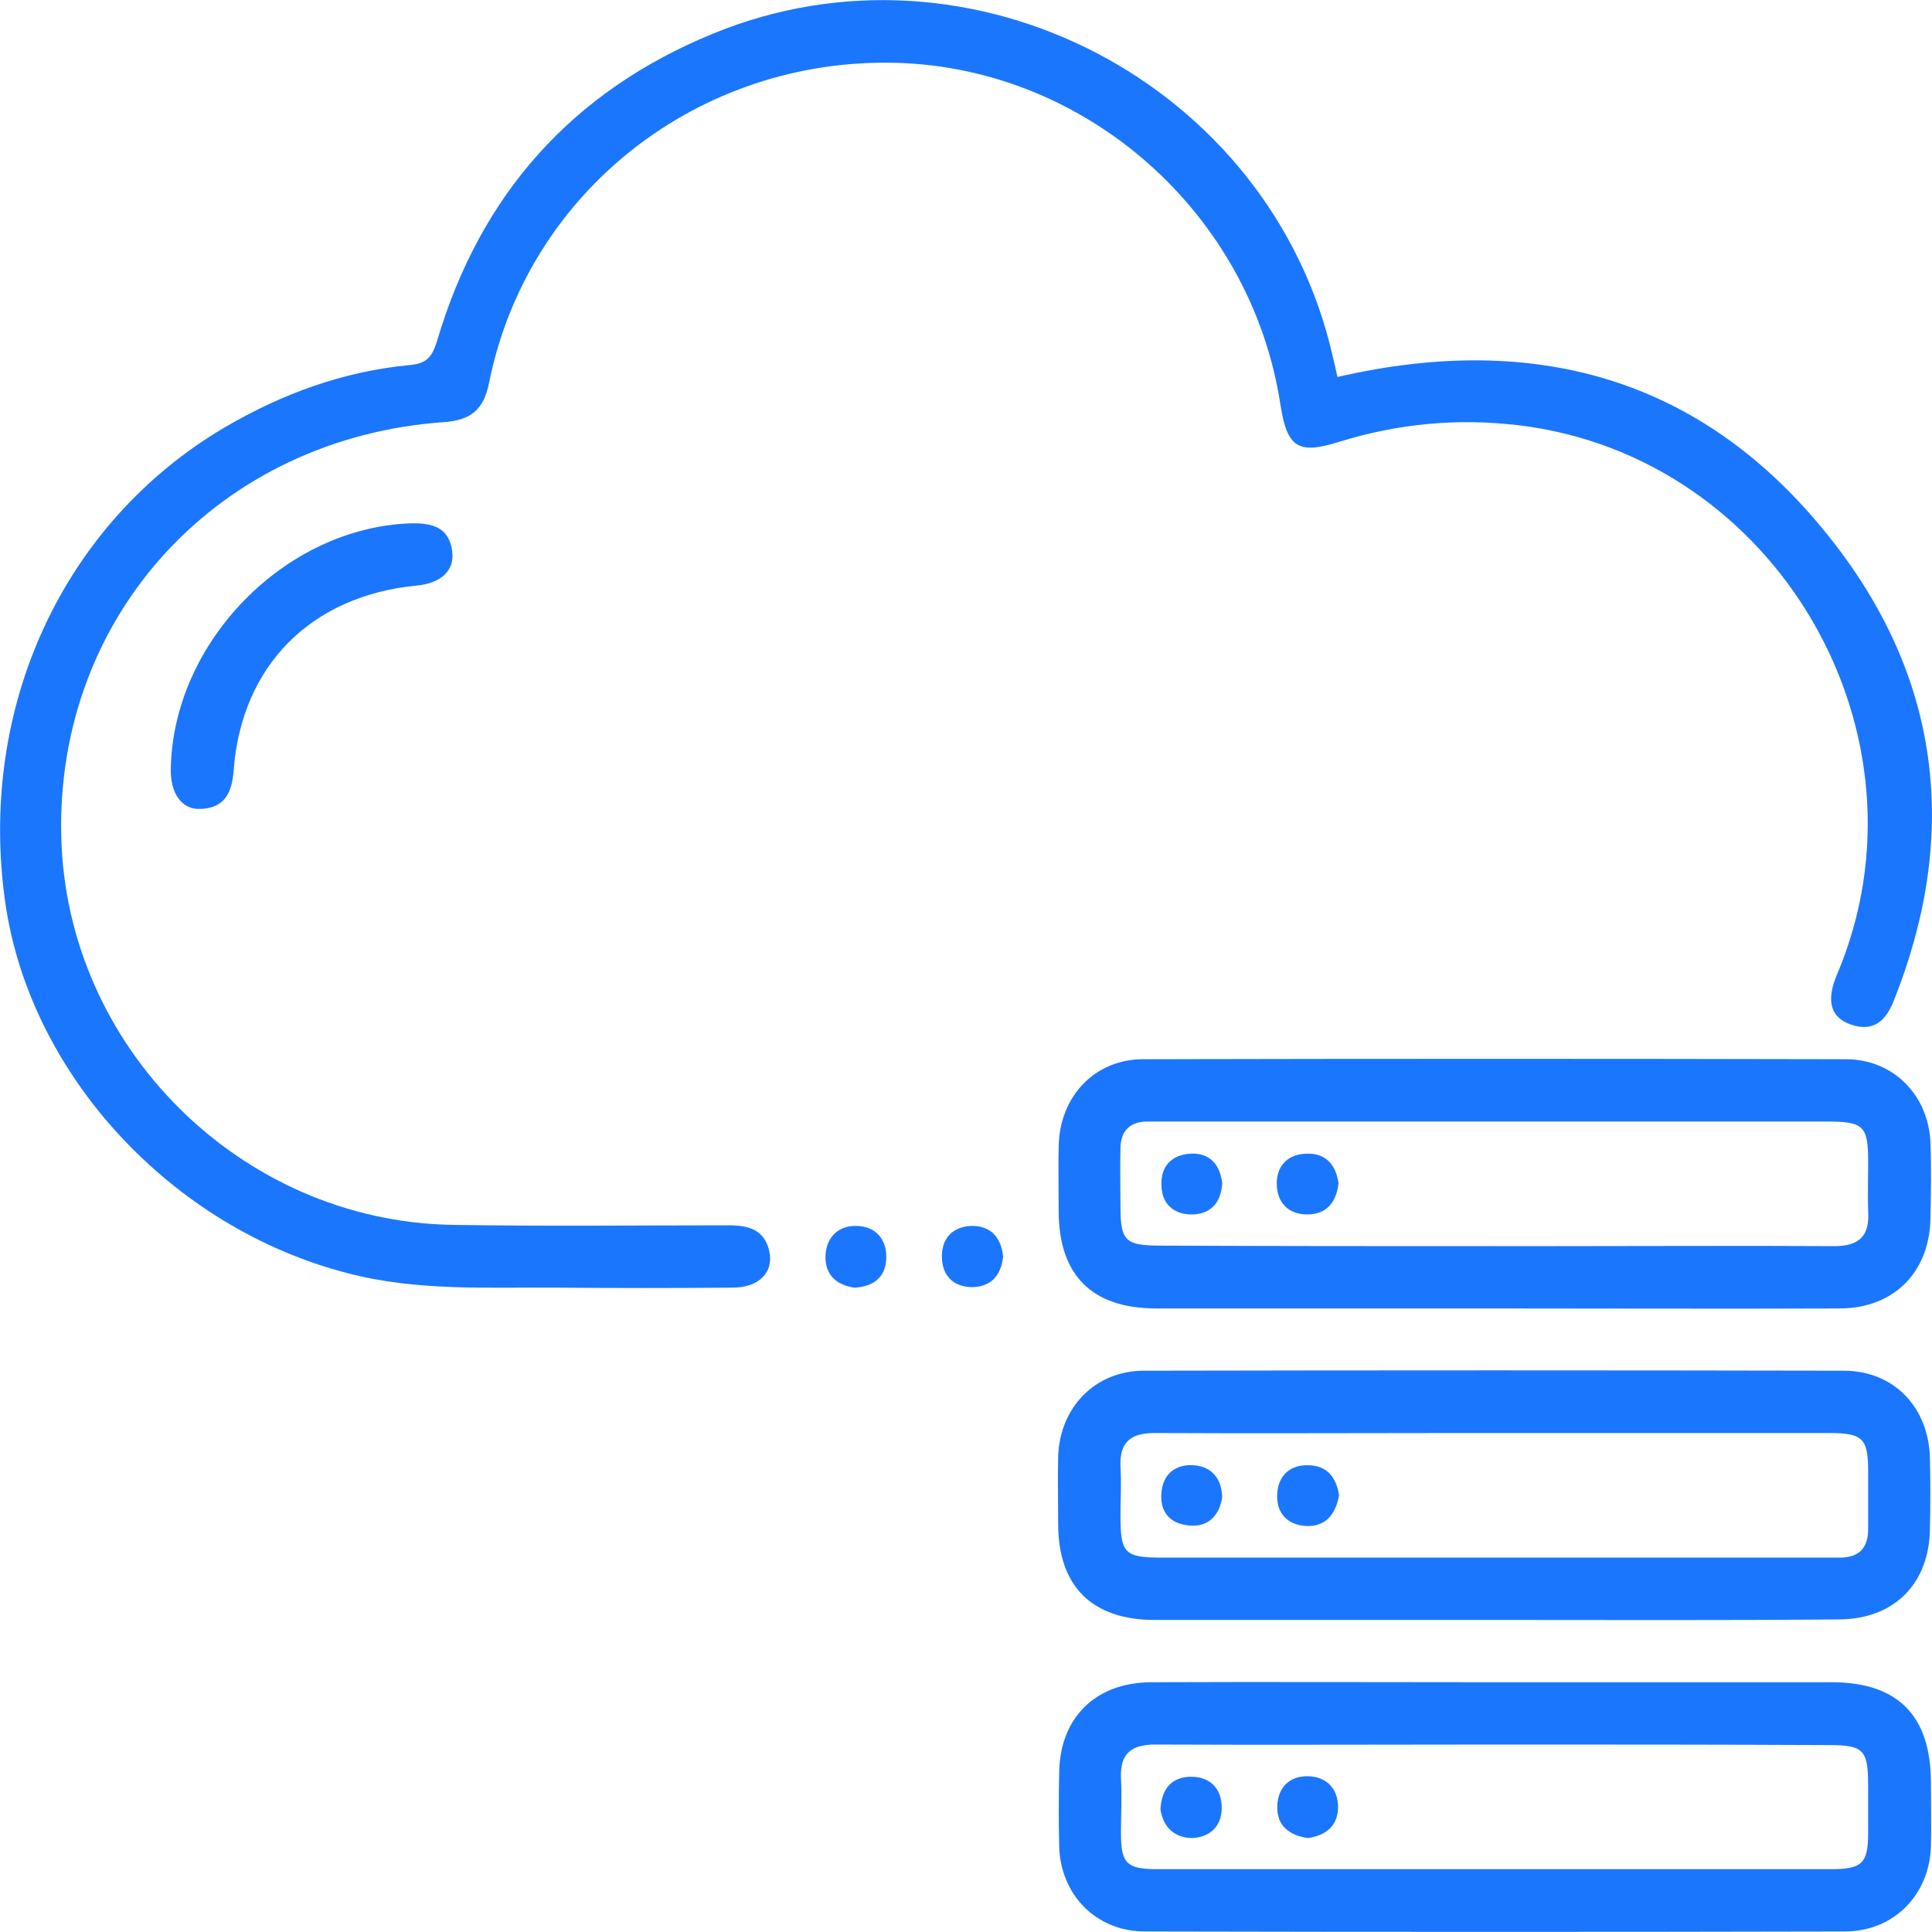
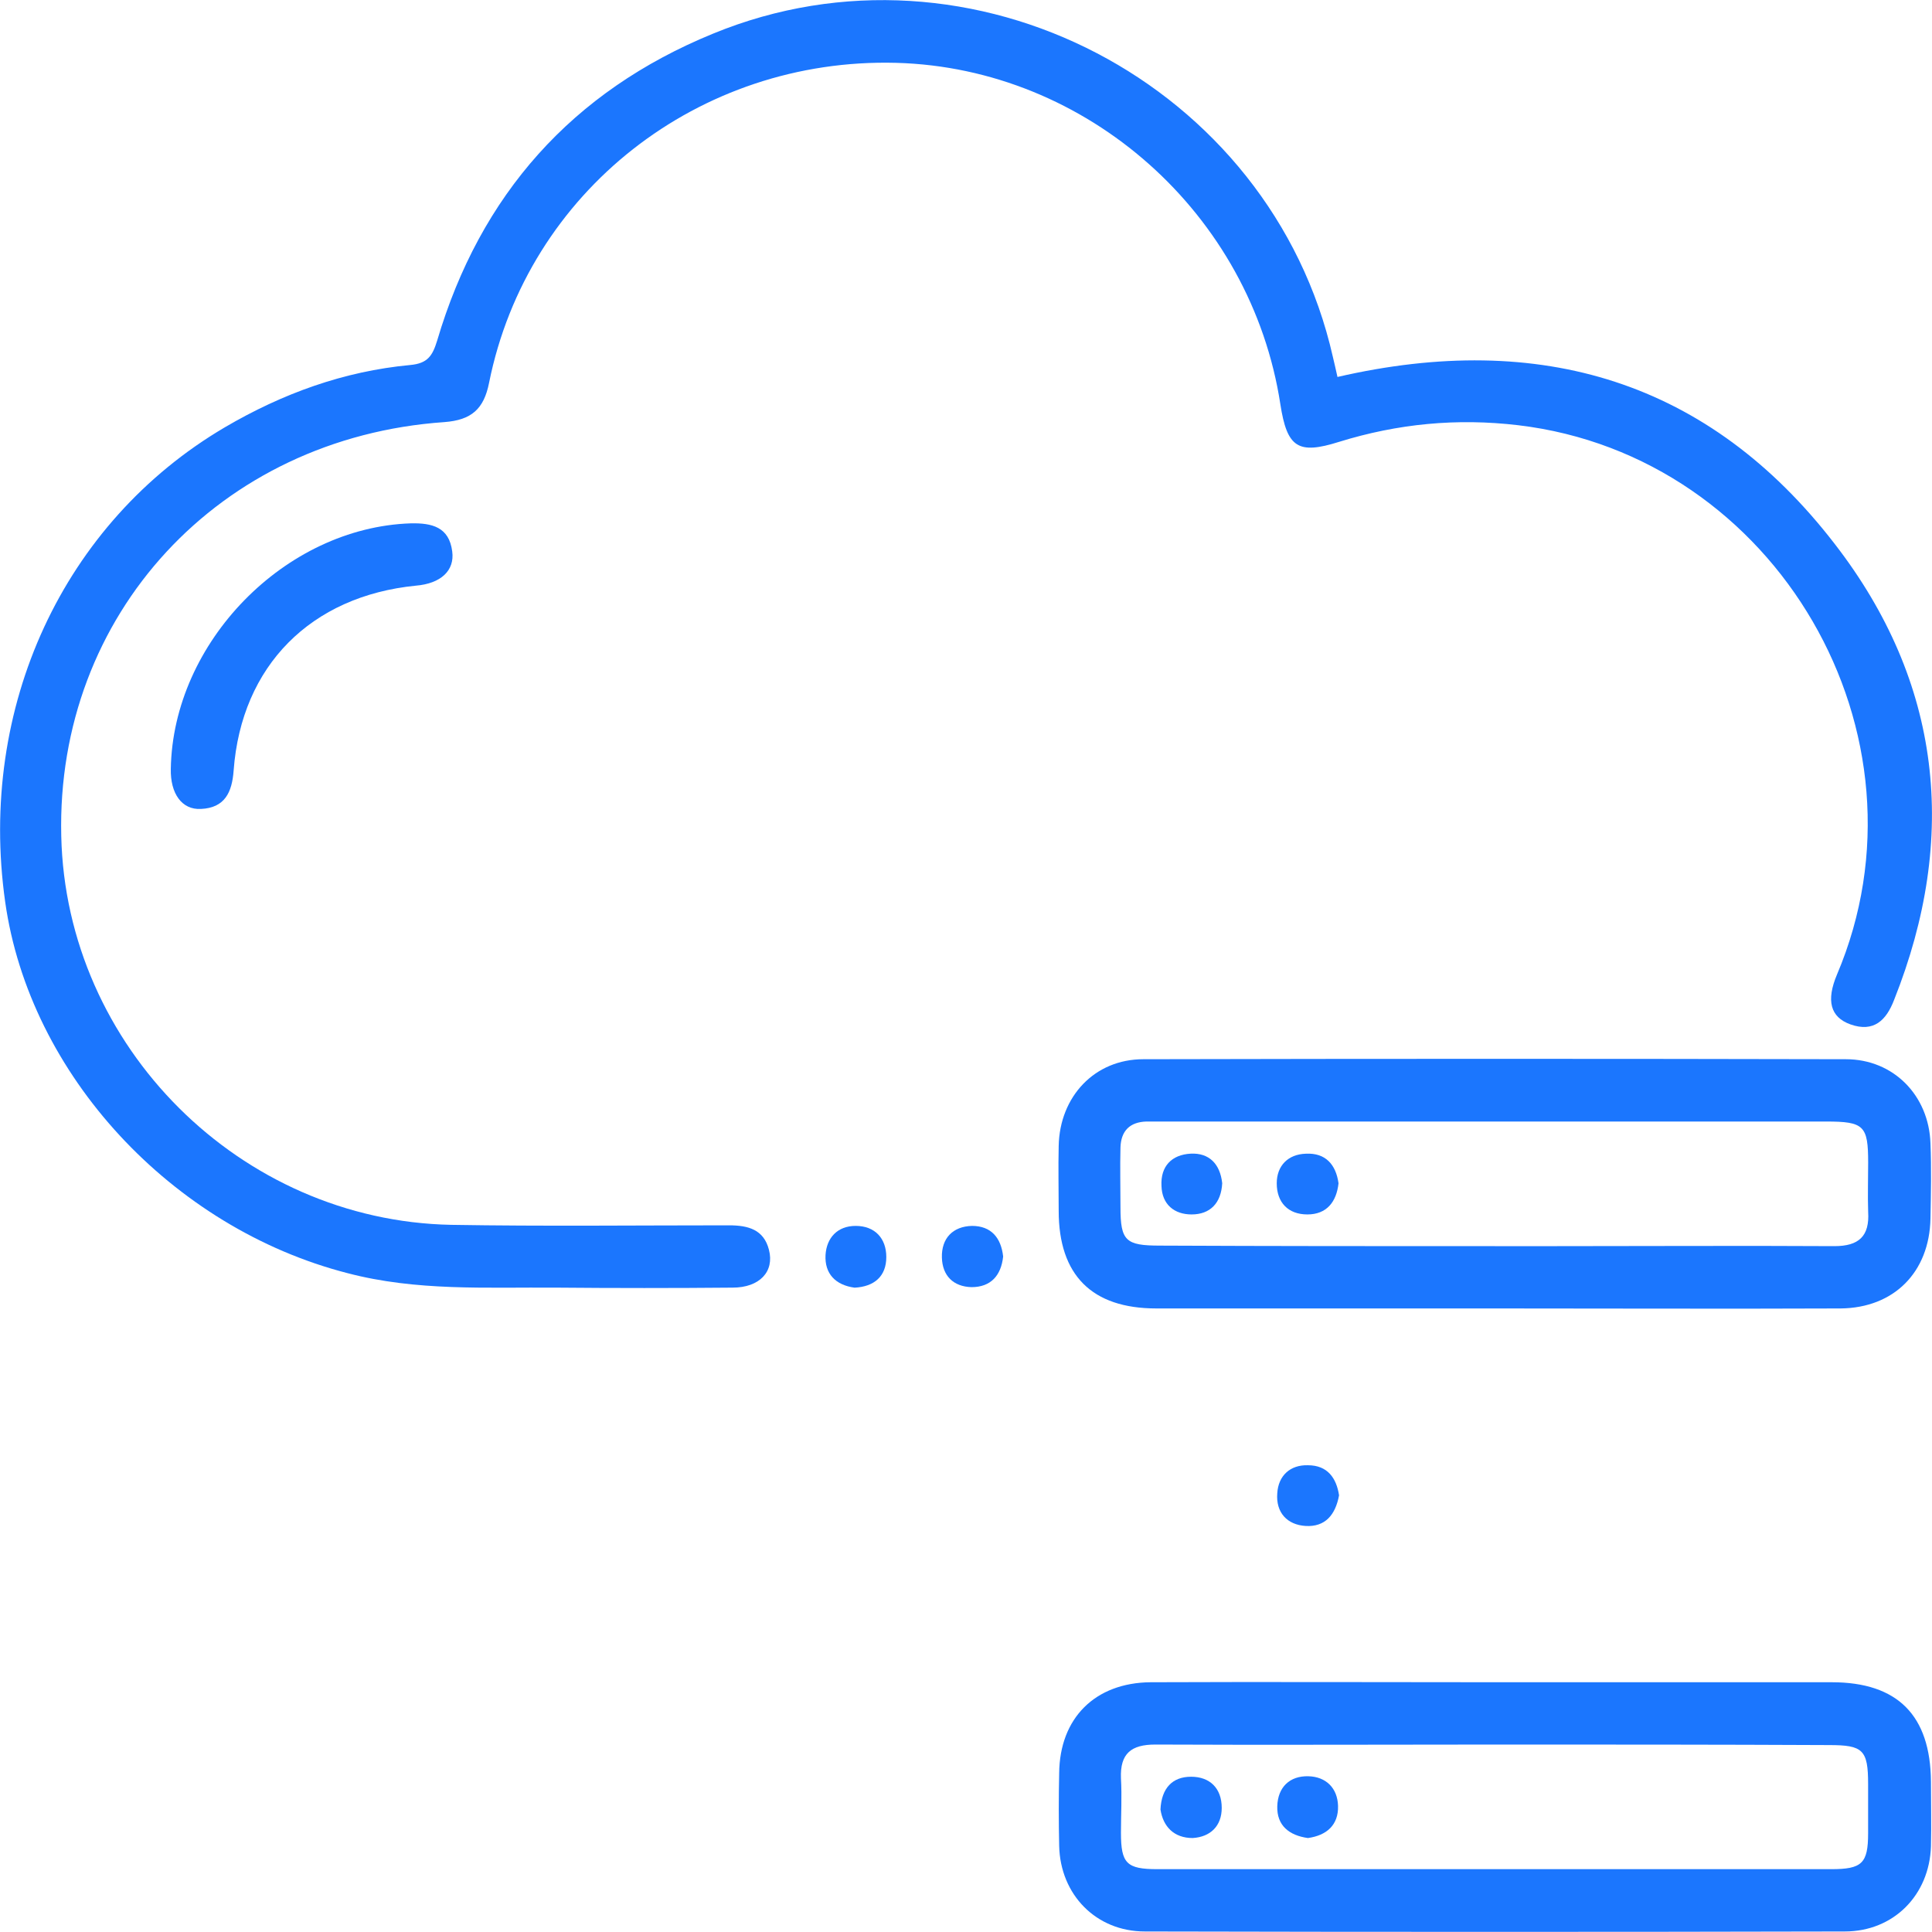
<svg xmlns="http://www.w3.org/2000/svg" width="44" height="44" viewBox="0 0 44 44" fill="none">
  <g clip-path="url(#clip0_15507_1780)">
    <g clip-path="url(#clip1_15507_1780)">
      <path d="M30.46 8.585C35.084 7.52 38.927 8.679 41.788 12.392C44.212 15.526 44.614 19.061 43.136 22.774C42.959 23.235 42.675 23.519 42.143 23.33C41.682 23.165 41.587 22.786 41.836 22.195C44.153 16.732 40.464 10.382 34.575 9.684C33.18 9.519 31.832 9.649 30.496 10.063C29.561 10.358 29.313 10.193 29.16 9.211C28.497 4.872 24.761 1.549 20.409 1.431C15.916 1.312 12.014 4.363 11.139 8.715C11.02 9.318 10.736 9.566 10.122 9.613C4.99 9.968 1.277 14 1.395 19.038C1.501 23.839 5.474 27.8 10.275 27.895C12.38 27.93 14.497 27.906 16.602 27.906C17.039 27.906 17.394 28.001 17.512 28.462C17.642 28.959 17.299 29.325 16.684 29.325C15.348 29.337 14 29.337 12.664 29.325C11.068 29.314 9.483 29.408 7.91 28.994C3.914 27.965 0.674 24.477 0.118 20.54C-0.509 16.105 1.442 11.896 5.12 9.732C6.432 8.963 7.828 8.455 9.341 8.313C9.743 8.277 9.85 8.1 9.956 7.757C10.938 4.434 13.03 2.081 16.235 0.768C22.124 -1.656 28.947 1.915 30.354 8.123C30.389 8.277 30.425 8.419 30.46 8.585Z" fill="#1B76FE" />
      <path d="M34.008 29.799C31.454 29.799 28.888 29.799 26.334 29.799C24.867 29.799 24.111 29.042 24.111 27.576C24.111 27.079 24.099 26.594 24.111 26.097C24.134 24.974 24.927 24.123 26.038 24.123C31.371 24.111 36.704 24.111 42.037 24.123C43.125 24.123 43.929 24.95 43.965 26.038C43.988 26.606 43.976 27.185 43.965 27.753C43.941 28.971 43.137 29.787 41.919 29.799C39.282 29.81 36.645 29.799 34.008 29.799ZM34.044 28.38C34.517 28.38 34.989 28.38 35.462 28.38C37.567 28.38 39.672 28.368 41.777 28.38C42.333 28.38 42.581 28.155 42.546 27.599C42.534 27.221 42.546 26.854 42.546 26.476C42.546 25.636 42.451 25.542 41.588 25.542C36.55 25.542 31.513 25.542 26.464 25.542C26.346 25.542 26.227 25.542 26.109 25.542C25.731 25.553 25.53 25.755 25.518 26.133C25.506 26.582 25.518 27.043 25.518 27.493C25.518 28.261 25.636 28.368 26.417 28.368C28.959 28.38 31.501 28.38 34.044 28.38Z" fill="#1B76FE" />
-       <path d="M34.032 36.893C31.454 36.893 28.876 36.893 26.298 36.893C24.868 36.893 24.099 36.125 24.099 34.706C24.099 34.197 24.087 33.677 24.099 33.169C24.134 32.057 24.939 31.217 26.05 31.217C31.359 31.206 36.681 31.206 41.99 31.217C43.137 31.217 43.929 32.057 43.953 33.216C43.965 33.748 43.965 34.28 43.953 34.812C43.941 36.066 43.137 36.881 41.872 36.881C39.27 36.905 36.657 36.893 34.032 36.893ZM34.032 32.636C33.76 32.636 33.476 32.636 33.204 32.636C30.898 32.636 28.592 32.648 26.298 32.636C25.743 32.636 25.494 32.849 25.518 33.405C25.542 33.783 25.518 34.15 25.518 34.528C25.518 35.38 25.613 35.474 26.476 35.474C31.513 35.474 36.55 35.474 41.6 35.474C41.694 35.474 41.801 35.474 41.895 35.474C42.333 35.474 42.546 35.261 42.546 34.824C42.546 34.386 42.546 33.961 42.546 33.523C42.546 32.755 42.427 32.636 41.647 32.636C39.117 32.636 36.574 32.636 34.032 32.636Z" fill="#1B76FE" />
      <path d="M34.102 38.312C36.645 38.312 39.175 38.312 41.717 38.312C43.219 38.312 43.964 39.069 43.976 40.571C43.976 41.068 43.988 41.552 43.976 42.049C43.941 43.16 43.125 43.988 42.013 43.988C36.704 44 31.383 44 26.073 43.988C24.962 43.988 24.146 43.149 24.122 42.037C24.11 41.481 24.11 40.938 24.122 40.382C24.134 39.128 24.938 38.324 26.203 38.312C28.828 38.301 31.465 38.312 34.102 38.312ZM34.102 39.731C31.501 39.731 28.899 39.743 26.31 39.731C25.766 39.731 25.506 39.932 25.529 40.5C25.553 40.914 25.529 41.328 25.529 41.742C25.529 42.439 25.659 42.569 26.357 42.569C28.367 42.569 30.378 42.569 32.376 42.569C35.486 42.569 38.596 42.569 41.706 42.569C42.403 42.569 42.545 42.439 42.545 41.753C42.545 41.375 42.545 41.008 42.545 40.63C42.545 39.85 42.427 39.743 41.658 39.743C39.14 39.731 36.621 39.731 34.102 39.731Z" fill="#1B76FE" />
      <path d="M3.89 17.512C3.937 14.627 6.491 12.014 9.353 11.919C9.838 11.908 10.228 12.002 10.299 12.558C10.358 12.995 10.039 13.291 9.471 13.338C7.083 13.575 5.498 15.159 5.321 17.548C5.285 18.045 5.12 18.399 4.576 18.423C4.138 18.447 3.878 18.068 3.89 17.512Z" fill="#1B76FE" />
      <path d="M19.463 29.326C19.026 29.267 18.778 29.006 18.801 28.581C18.825 28.19 19.073 27.919 19.487 27.919C19.925 27.919 20.185 28.202 20.185 28.628C20.185 29.066 19.913 29.302 19.463 29.326Z" fill="#1B76FE" />
      <path d="M22.846 28.616C22.799 29.054 22.562 29.314 22.125 29.314C21.711 29.302 21.462 29.054 21.451 28.64C21.439 28.202 21.699 27.93 22.136 27.919C22.574 27.919 22.799 28.19 22.846 28.616Z" fill="#1B76FE" />
      <path d="M27.835 26.948C27.811 27.398 27.563 27.658 27.137 27.658C26.747 27.658 26.463 27.433 26.452 27.008C26.428 26.558 26.688 26.298 27.114 26.274C27.54 26.251 27.788 26.511 27.835 26.948Z" fill="#1B76FE" />
      <path d="M30.484 26.949C30.437 27.375 30.212 27.658 29.775 27.658C29.337 27.658 29.077 27.386 29.077 26.949C29.077 26.547 29.337 26.287 29.739 26.275C30.189 26.251 30.425 26.523 30.484 26.949Z" fill="#1B76FE" />
-       <path d="M27.835 34.102C27.765 34.528 27.504 34.788 27.079 34.741C26.653 34.706 26.405 34.434 26.452 33.984C26.488 33.57 26.771 33.346 27.173 33.369C27.587 33.393 27.824 33.665 27.835 34.102Z" fill="#1B76FE" />
      <path d="M30.496 34.055C30.413 34.505 30.177 34.777 29.739 34.753C29.314 34.729 29.054 34.446 29.089 34.008C29.113 33.606 29.385 33.358 29.787 33.37C30.236 33.37 30.437 33.665 30.496 34.055Z" fill="#1B76FE" />
      <path d="M26.429 41.209C26.452 40.724 26.701 40.464 27.126 40.464C27.552 40.464 27.824 40.724 27.824 41.174C27.824 41.588 27.564 41.836 27.162 41.86C26.736 41.86 26.488 41.599 26.429 41.209Z" fill="#1B76FE" />
      <path d="M29.787 41.86C29.361 41.801 29.077 41.576 29.089 41.138C29.101 40.701 29.373 40.441 29.799 40.453C30.201 40.464 30.461 40.724 30.473 41.127C30.485 41.564 30.213 41.801 29.787 41.86Z" fill="#1B76FE" />
    </g>
  </g>
  <defs>
    <clipPath id="clip0_15507_1780">
      <rect width="44" height="44" fill="white" />
    </clipPath>
    <clipPath id="clip1_15507_1780">
      <rect width="44" height="44" fill="white" />
    </clipPath>
  </defs>
</svg>